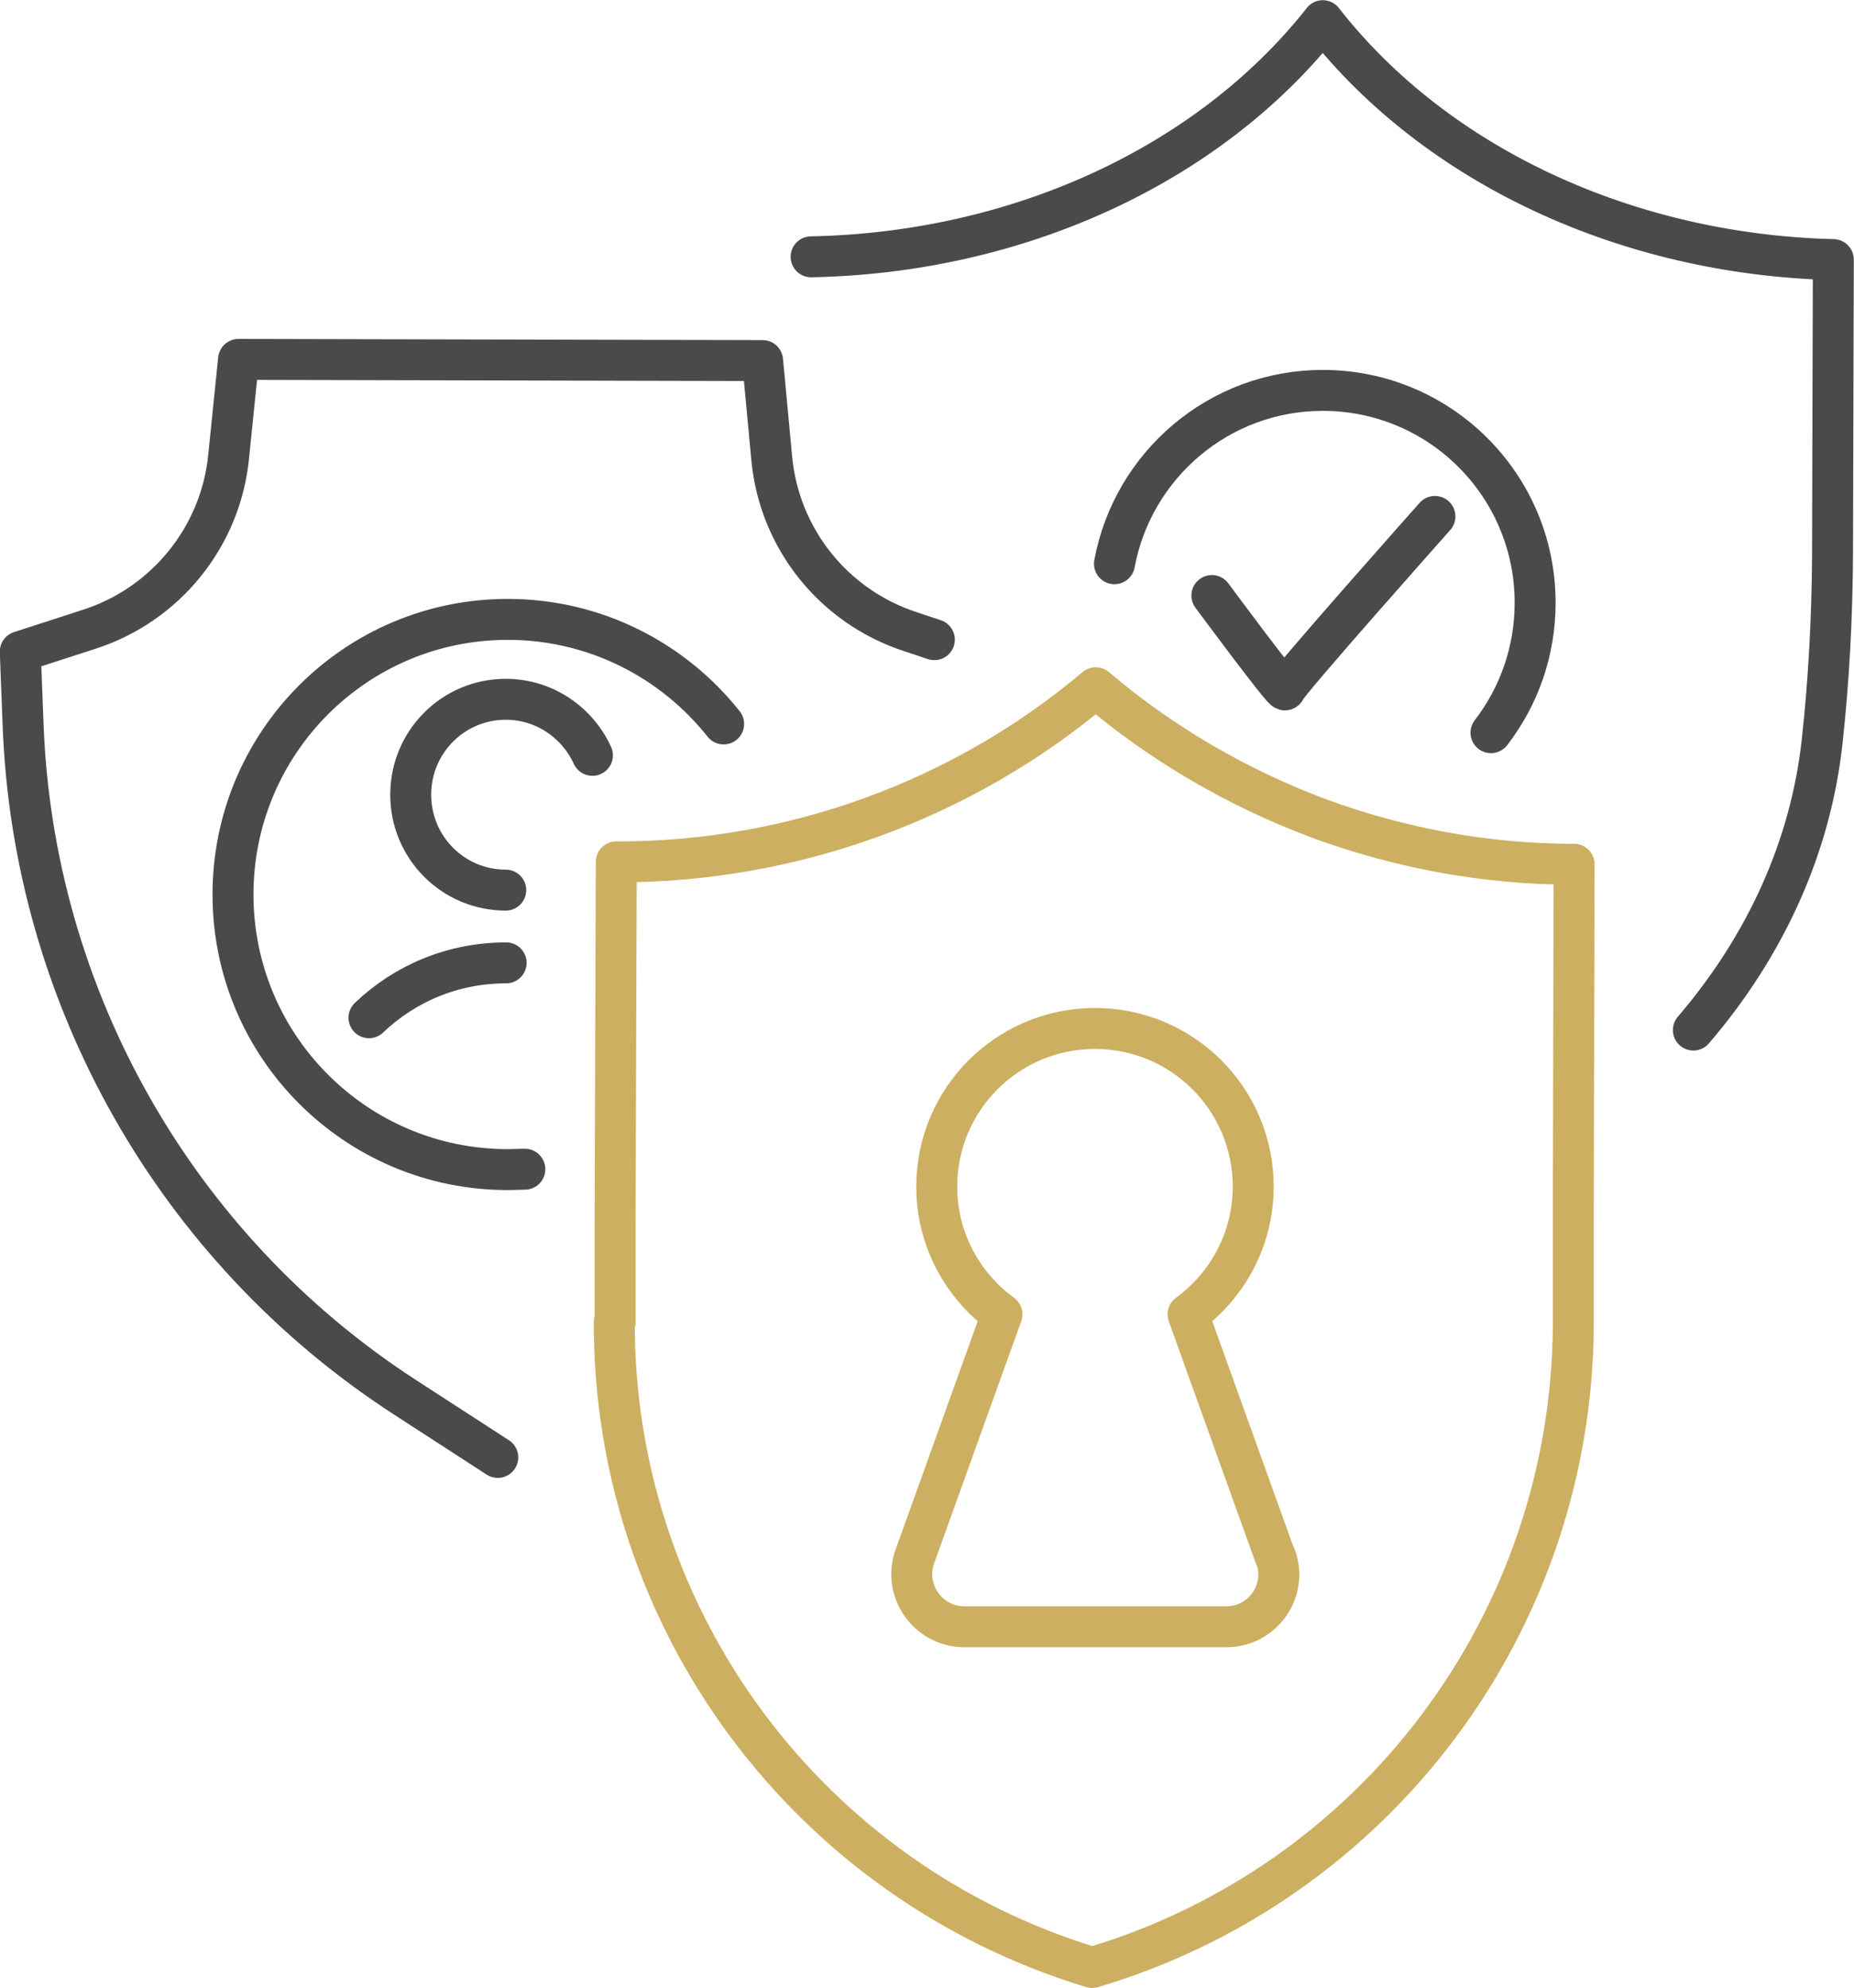
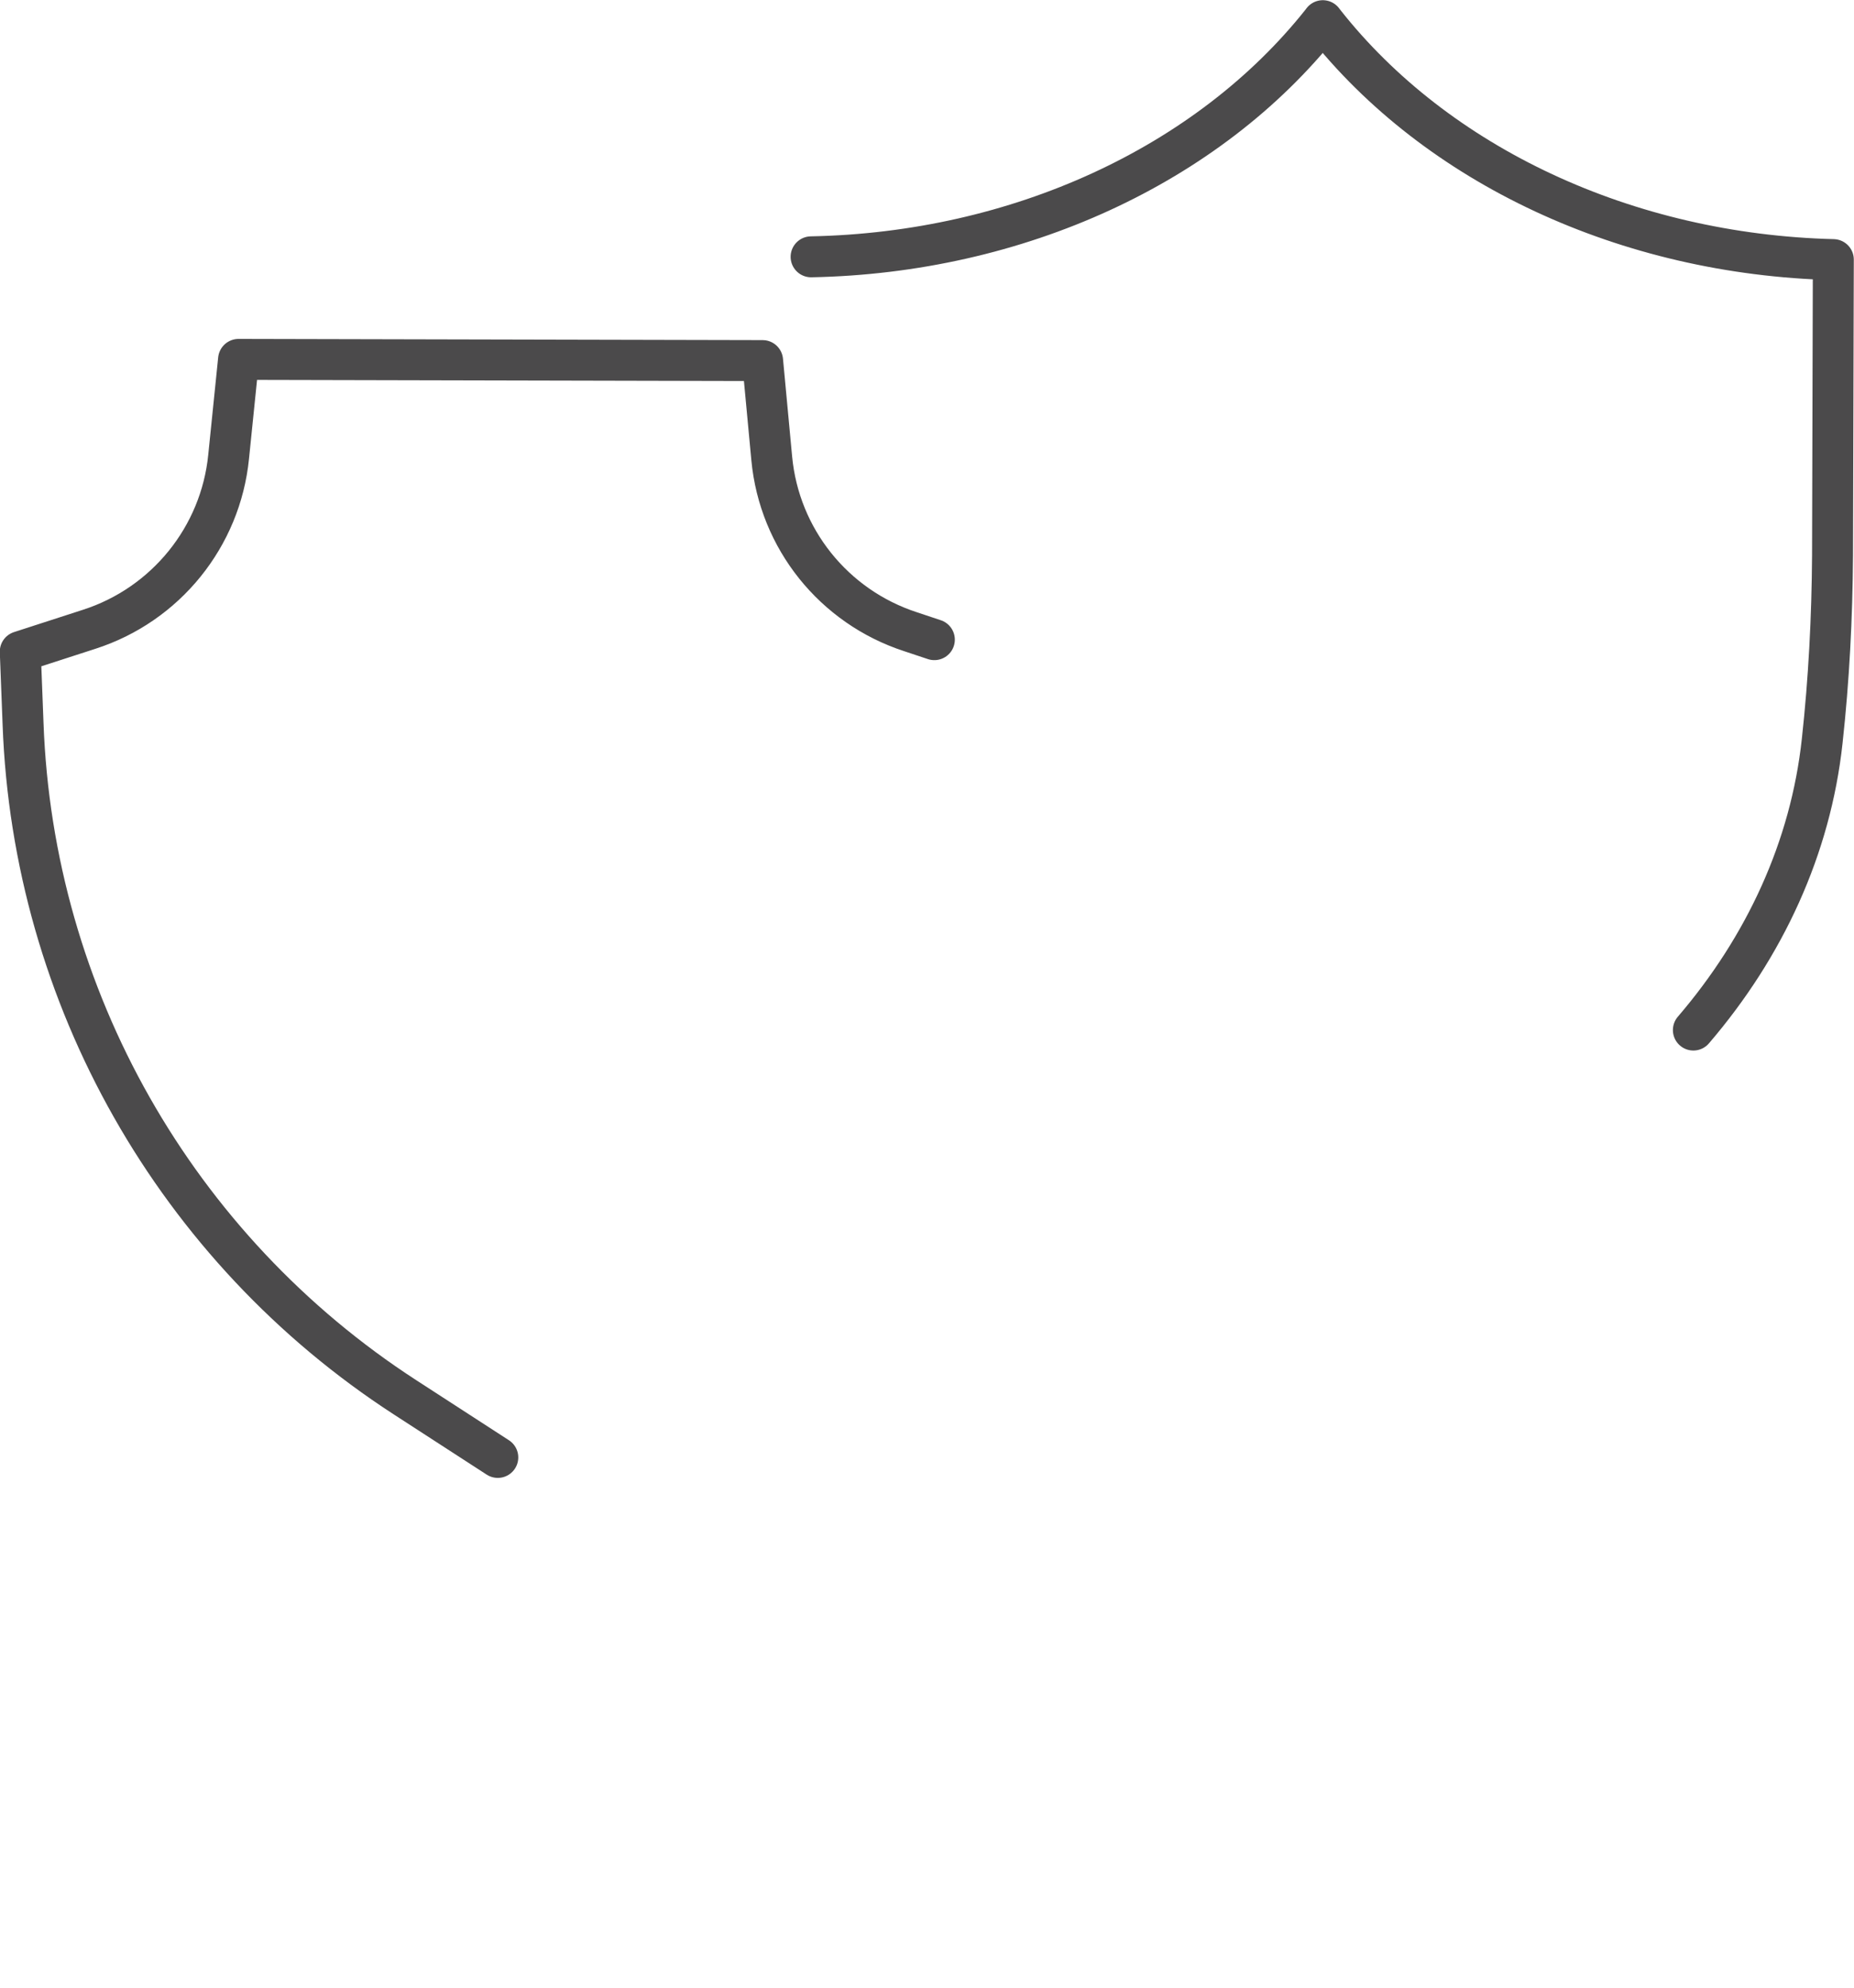
<svg xmlns="http://www.w3.org/2000/svg" id="Layer_1" data-name="Layer 1" viewBox="0 0 46.63 50.01">
  <defs>
    <style>
      .cls-1 {
        stroke: #ccaf60;
      }

      .cls-1, .cls-2 {
        fill: none;
        stroke-linecap: round;
        stroke-linejoin: round;
        stroke-width: 1.03px;
      }

      .cls-2 {
        stroke: #4b4a4b;
      }
    </style>
  </defs>
  <path class="cls-2" d="M12.52,36.66l-2.33-1.51C4.42,31.41.83,25.08.58,18.21l-.07-1.82,1.73-.56c1.93-.62,3.31-2.33,3.51-4.34l.25-2.45,13.18.03.23,2.46c.19,2.02,1.56,3.73,3.49,4.36l.6.2M42.59,25.91c1.8-2.1,2.95-4.59,3.24-7.27.17-1.55.25-3.11.26-4.67l.02-7.44c-5.19-.13-9.97-2.36-12.81-5.97l-.03-.04-.03.04c-2.86,3.6-7.65,5.8-12.84,5.9" />
-   <path class="cls-1" d="M32.07,39.15l-2.19-6.09c.99-.72,1.64-1.89,1.64-3.21,0-2.2-1.78-3.98-3.98-3.98s-3.98,1.78-3.98,3.98c0,1.32.65,2.49,1.64,3.21l-2.19,6.09c-.31.86.33,1.77,1.25,1.77h6.58c.92,0,1.56-.91,1.24-1.77ZM15.47,33.26v-2.55s.03-9.03.03-9.03c4.41.01,8.69-1.54,12.06-4.38h0s0,0,0,0c1.68,1.43,3.59,2.53,5.62,3.29,2.04.75,4.21,1.15,6.41,1.15l-.02,9.03v2.55c-.03,7.48-4.96,14.05-12.1,16.17-7.14-2.16-12.04-8.75-12.02-16.24Z" />
-   <path class="cls-2" d="M13.2,29.41c-.14,0-.28.01-.43.01-3.82,0-6.91-3.1-6.91-6.92s3.09-6.92,6.91-6.92c2.2,0,4.16,1.03,5.43,2.63M9.28,25.6c.9-.86,2.11-1.38,3.45-1.38M12.72,22.39c-1.32,0-2.39-1.07-2.39-2.4s1.07-2.4,2.39-2.4c.97,0,1.8.58,2.18,1.41M30.48,14.98s1.84,2.49,1.84,2.37,3.77-4.36,3.77-4.36M28.03,14.18c.46-2.48,2.63-4.36,5.24-4.36,2.95,0,5.34,2.39,5.34,5.34,0,1.23-.41,2.36-1.11,3.27" />
</svg>